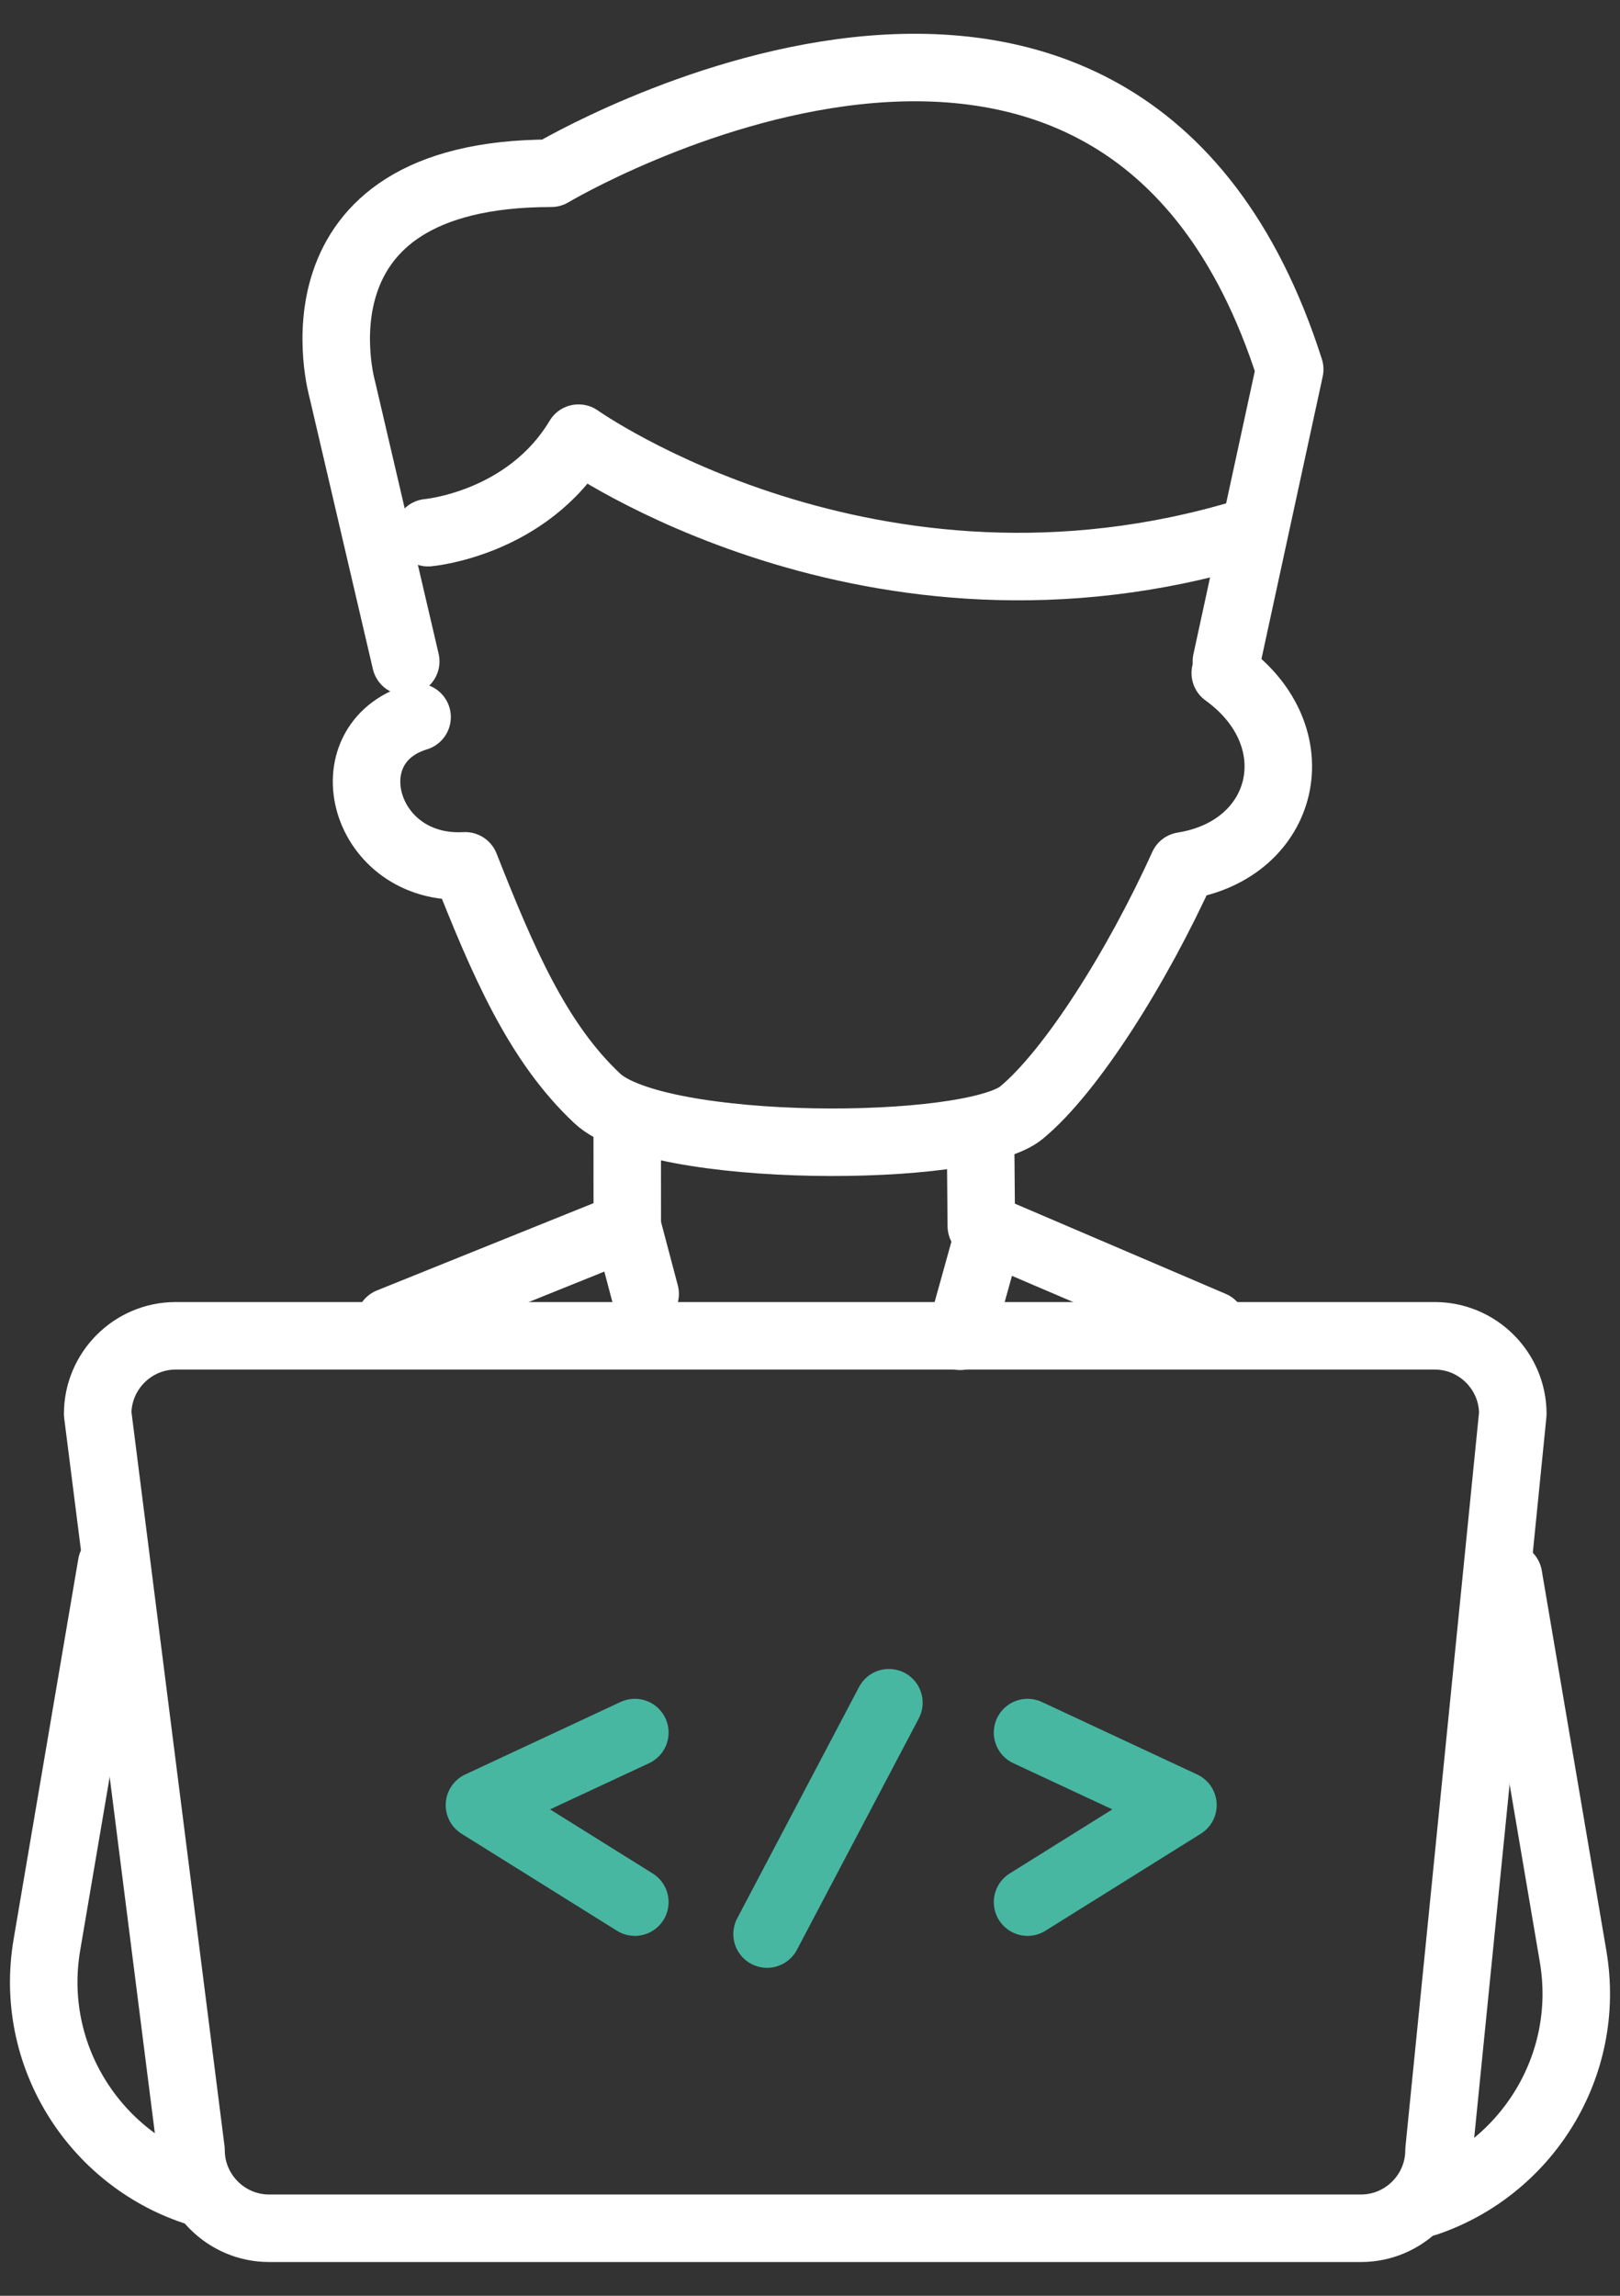
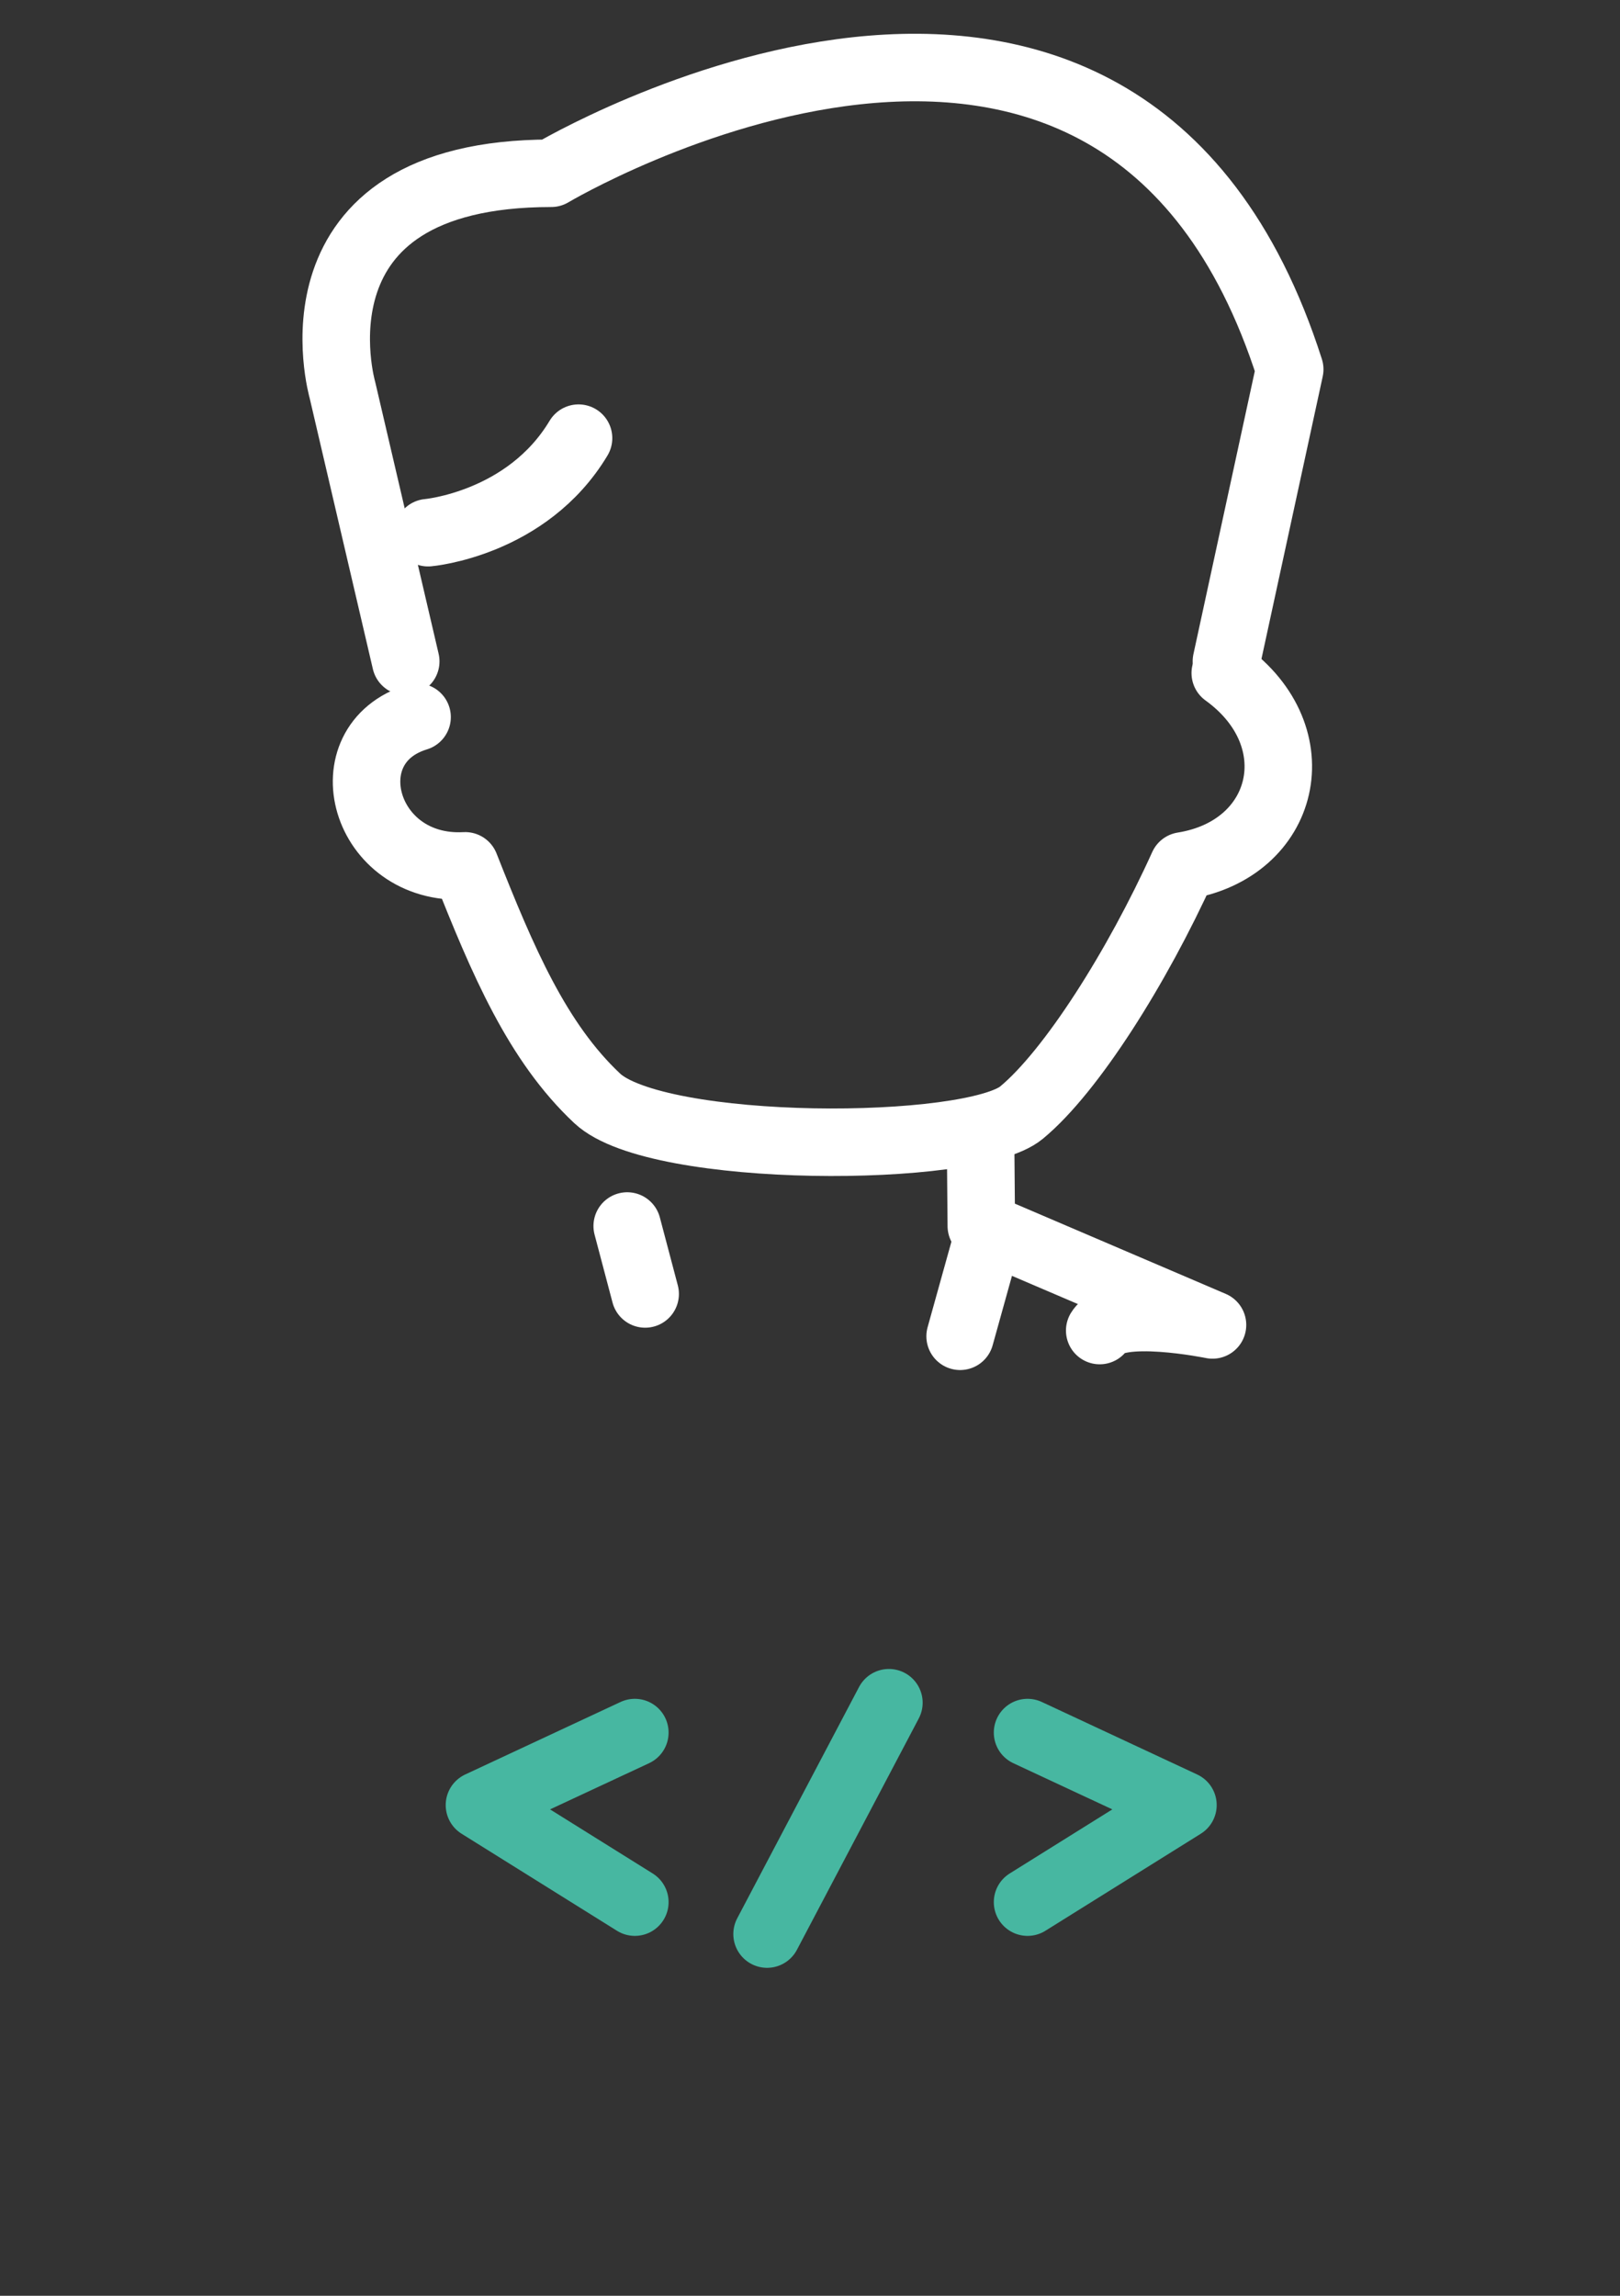
<svg xmlns="http://www.w3.org/2000/svg" width="24" height="34" viewBox="0 0 24 34" fill="none">
  <rect x="0" y="0" width="24" height="34" fill="#333333" stroke="none" />
  <path d="M6.179 10.62C4.873 11.019 5.381 12.906 6.891 12.823C7.448 14.233 7.96 15.435 8.848 16.267C9.736 17.099 14.392 17.089 15.132 16.479C15.871 15.869 16.849 14.319 17.526 12.824C19.059 12.58 19.458 10.911 18.152 9.968" stroke="white" stroke-linecap="round" stroke-linejoin="round" />
-   <path d="M9.292 16.562C9.292 16.562 9.293 18.097 9.293 18.156L5.771 19.575C5.771 19.575 7.317 19.34 7.554 19.727" stroke="white" stroke-linecap="round" stroke-linejoin="round" />
  <path d="M9.292 18.157L9.558 19.163" stroke="white" stroke-linecap="round" stroke-linejoin="round" />
  <path d="M16.292 19.705C16.523 19.327 17.963 19.622 17.963 19.622L14.538 18.157L14.526 16.783" stroke="white" stroke-linecap="round" stroke-linejoin="round" />
  <path d="M14.579 18.515C14.579 18.515 14.439 19.016 14.224 19.79" stroke="white" stroke-linecap="round" stroke-linejoin="round" />
-   <path d="M1.653 23.171L0.695 28.801C0.417 30.435 1.398 31.952 2.873 32.448" stroke="white" stroke-linecap="round" stroke-linejoin="round" />
-   <path d="M22.348 23.343L23.305 28.973C23.583 30.607 22.602 32.124 21.127 32.62" stroke="white" stroke-linecap="round" stroke-linejoin="round" />
-   <path d="M20.163 33H3.986C3.35 33 2.83 32.479 2.83 31.844L1.447 20.939C1.447 20.303 1.967 19.783 2.602 19.783H21.256C21.892 19.783 22.412 20.304 22.412 20.939L21.319 31.844C21.319 32.48 20.799 33 20.163 33Z" stroke="white" stroke-linecap="round" stroke-linejoin="round" />
-   <path d="M6.342 7.889C6.342 7.889 7.808 7.762 8.571 6.489C8.571 6.489 12.912 9.57 18.46 7.889" stroke="white" stroke-linecap="round" stroke-linejoin="round" />
+   <path d="M6.342 7.889C6.342 7.889 7.808 7.762 8.571 6.489" stroke="white" stroke-linecap="round" stroke-linejoin="round" />
  <path d="M6.011 9.795L5.073 5.776C5.073 5.776 4.148 2.566 8.166 2.566C8.166 2.566 16.577 -2.449 19.107 5.47L18.169 9.794" stroke="white" stroke-linecap="round" stroke-linejoin="round" />
  <path d="M13.169 25.217L11.364 28.643" stroke="#47B7A1" stroke-linecap="round" stroke-linejoin="round" />
  <path d="M15.223 25.659L17.525 26.733L15.223 28.17" stroke="#47B7A1" stroke-linecap="round" stroke-linejoin="round" />
  <path d="M9.405 25.659L7.103 26.733L9.405 28.17" stroke="#47B7A1" stroke-linecap="round" stroke-linejoin="round" />
</svg>